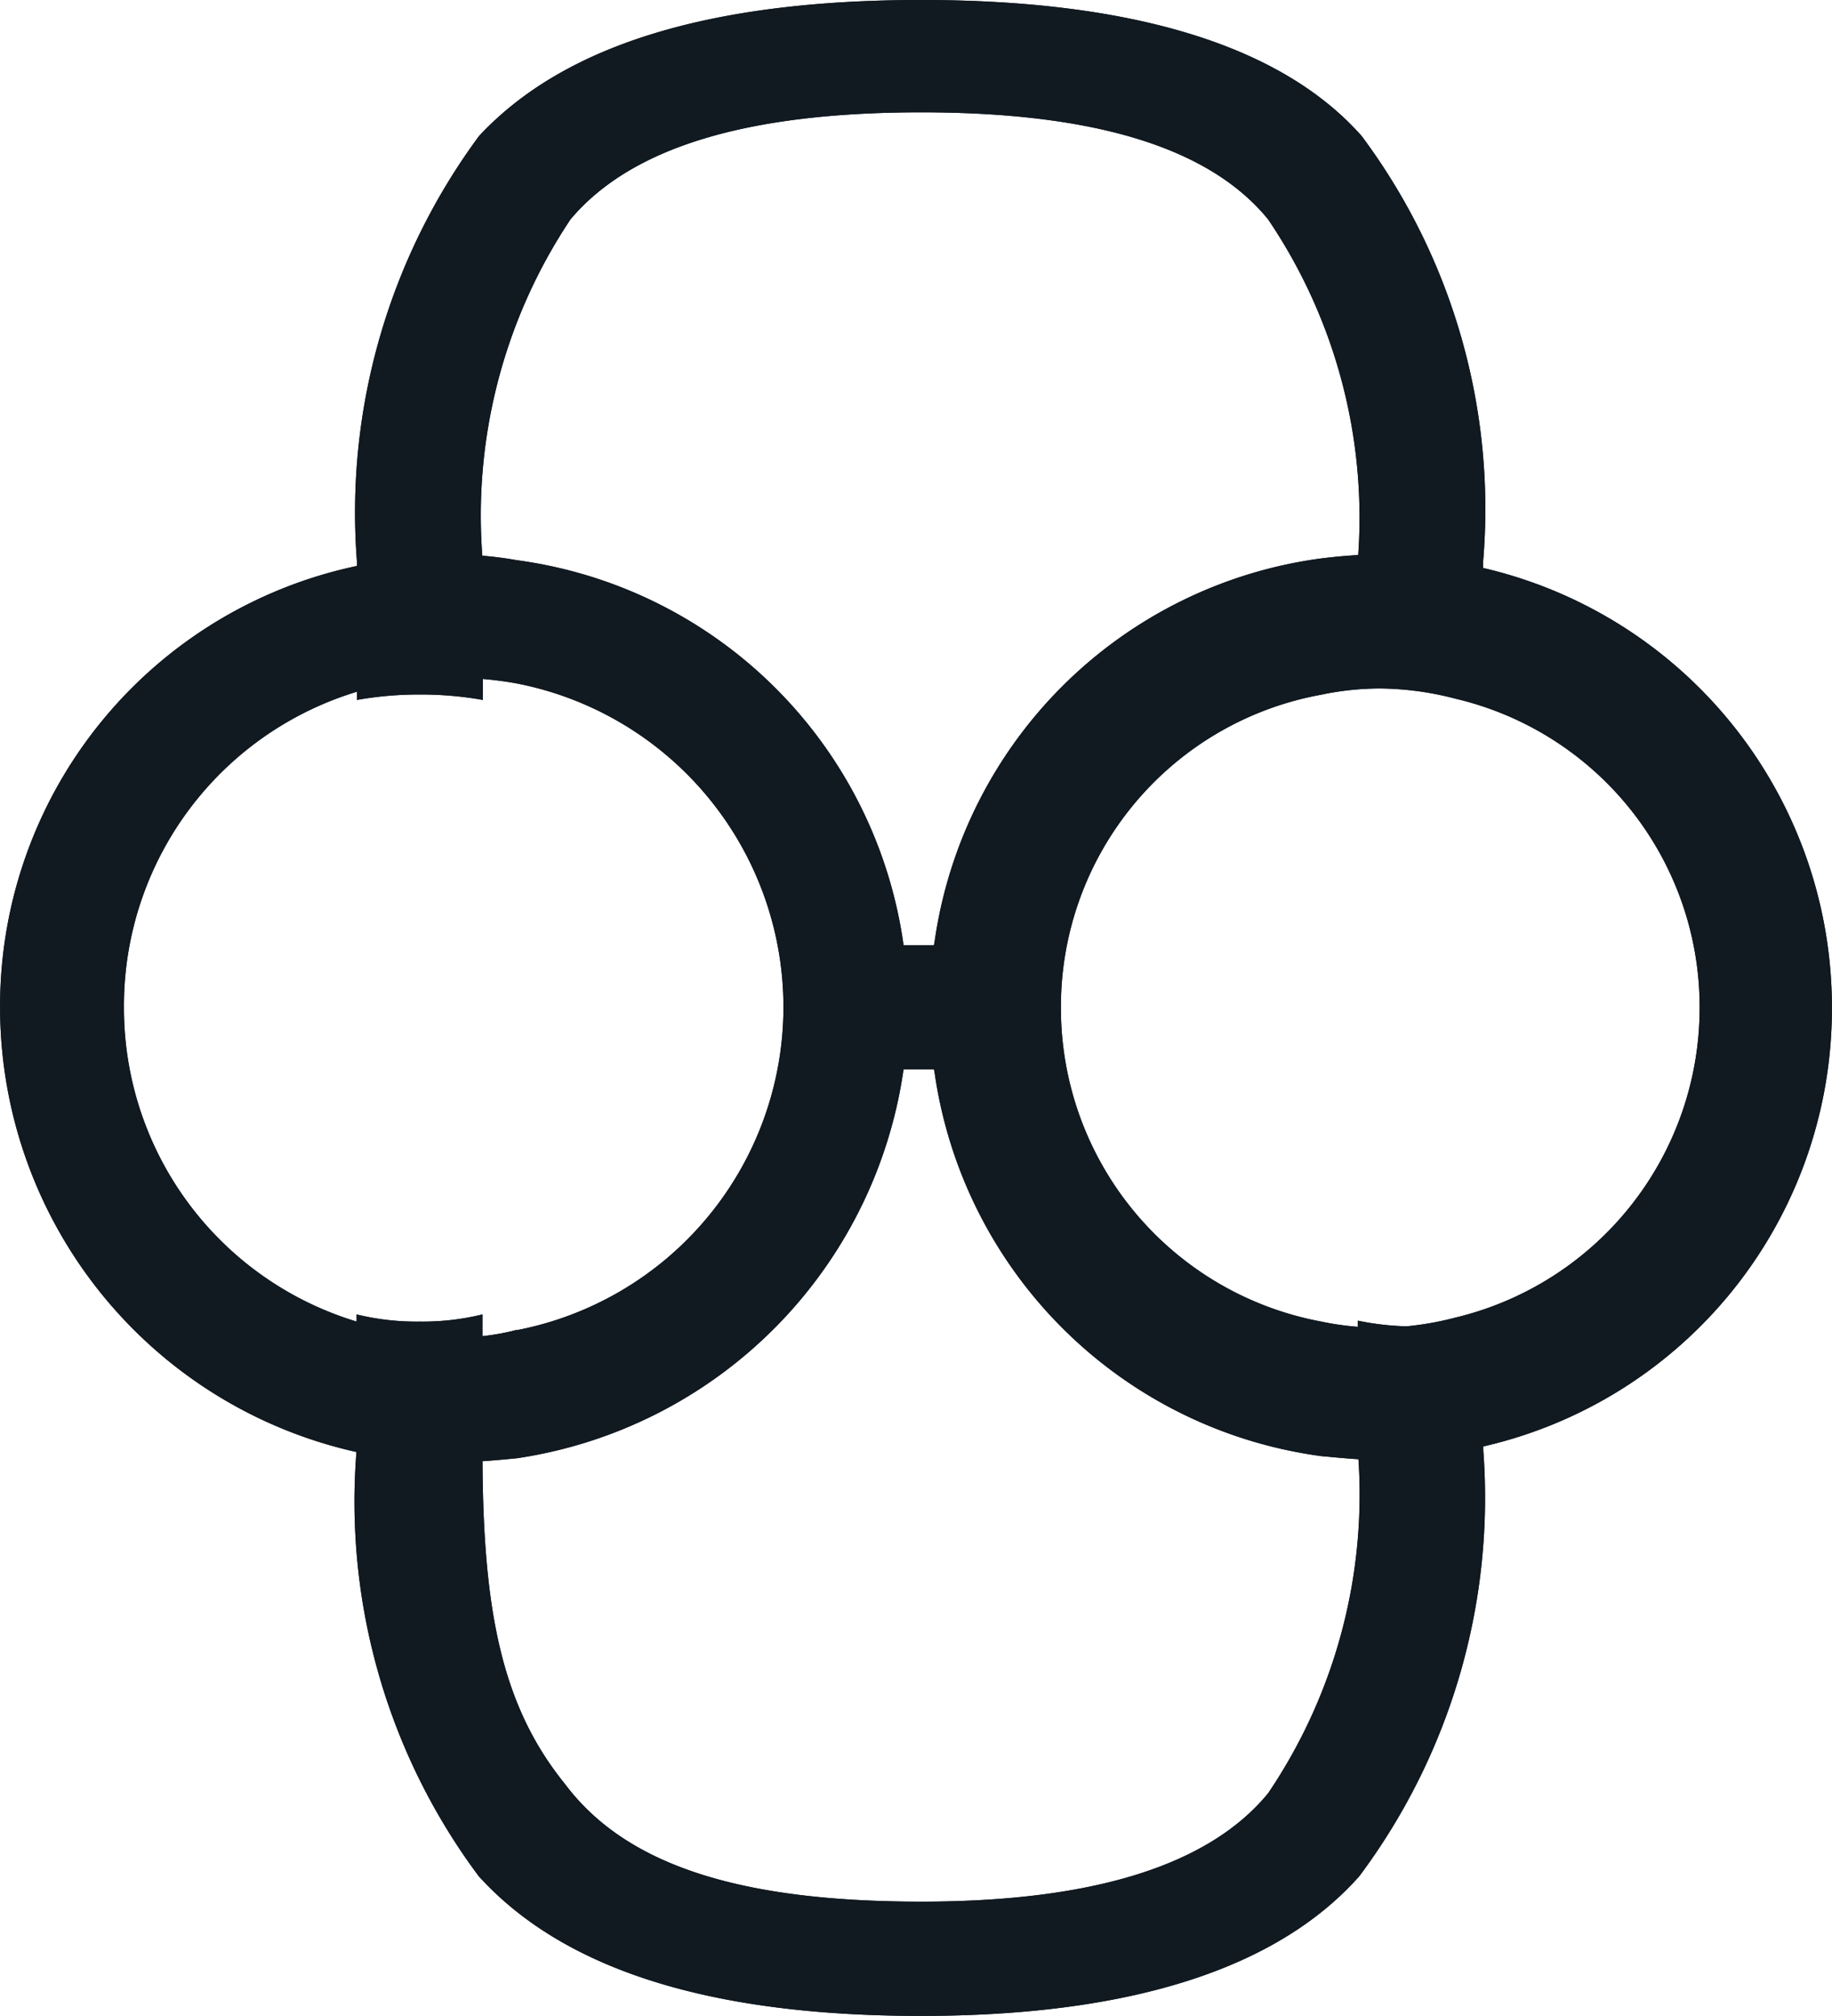
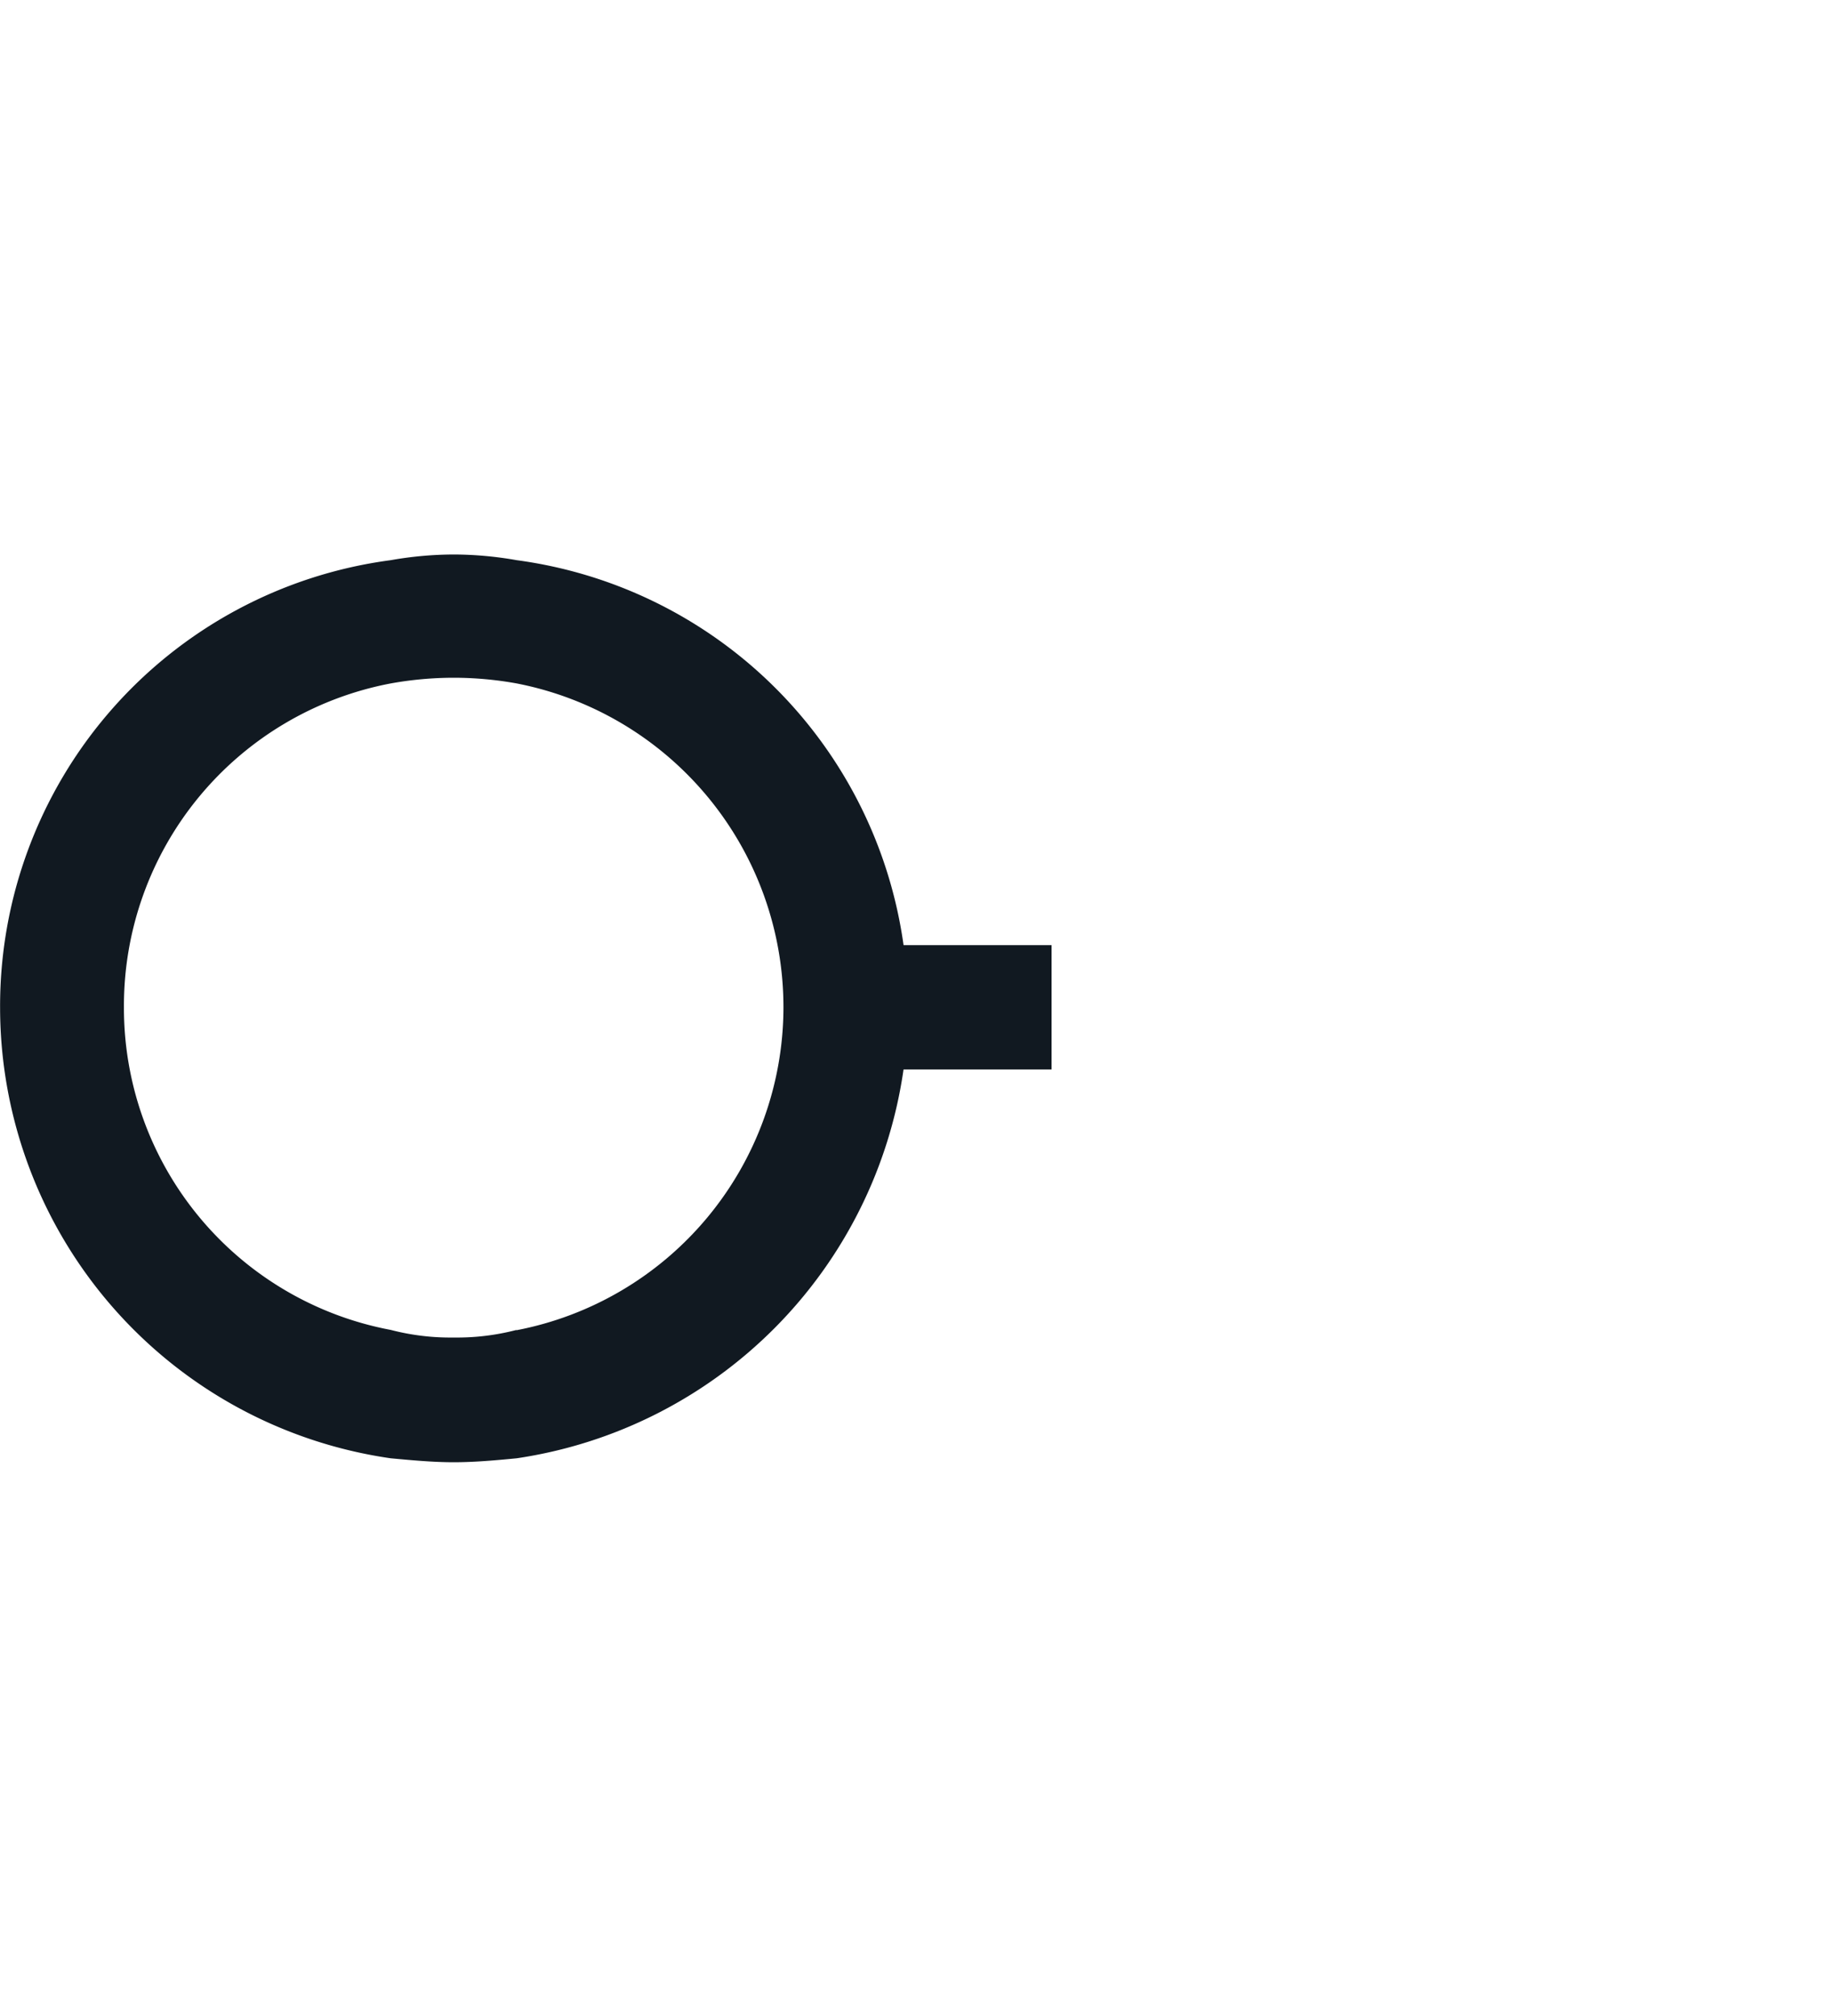
<svg xmlns="http://www.w3.org/2000/svg" width="20" height="22" viewBox="0 0 20 22">
  <g id="Group_365" data-name="Group 365" transform="translate(-8341.016 101.917)">
    <g id="Group_197" data-name="Group 197" transform="translate(8341.016 -101.917)">
      <g id="Group_196" data-name="Group 196">
        <g id="Group_192" data-name="Group 192" transform="translate(3.898)">
          <g id="Group_191" data-name="Group 191">
-             <path id="Path_287" data-name="Path 287" d="M-6050.412-8921.127v1.414a5.816,5.816,0,0,1-.978,3.742c-.646.789-1.914,1.184-3.787,1.184-1.977,0-3.225-.395-3.891-1.285-.707-.871-.9-1.939-.9-3.641v-1.482a2.748,2.748,0,0,1-.687.078,2.751,2.751,0,0,1-.687-.078v1.482a6.836,6.836,0,0,0,1.333,4.648c.917,1.01,2.5,1.525,4.828,1.525,2.289,0,3.891-.516,4.786-1.525a6.9,6.9,0,0,0,1.353-4.648v-1.451a3.422,3.422,0,0,1-.769.1A3.015,3.015,0,0,1-6050.412-8921.127Zm.042-12.928c-.875-.988-2.5-1.484-4.807-1.484-2.331,0-3.911.5-4.828,1.484a6.915,6.915,0,0,0-1.333,4.648v1.506a3.889,3.889,0,0,1,.687-.059,3.885,3.885,0,0,1,.687.059v-1.506a5.819,5.819,0,0,1,.957-3.738c.666-.791,1.936-1.168,3.829-1.168,1.873,0,3.142.377,3.787,1.168a5.808,5.808,0,0,1,.978,3.738v1.193a3.165,3.165,0,0,1,.6-.061,3.213,3.213,0,0,1,.769.1v-1.232A6.81,6.81,0,0,0-6050.37-8934.055Z" transform="translate(6061.337 8935.539)" fill="#111921" />
-           </g>
+             </g>
        </g>
        <g id="Group_193" data-name="Group 193" transform="translate(0 6.047)">
          <path id="Path_288" data-name="Path 288" d="M-6055.571-8924.914a4.925,4.925,0,0,0-4.224-4.2,3.976,3.976,0,0,0-.687-.062,3.988,3.988,0,0,0-.687.062,4.908,4.908,0,0,0-4.265,4.892,4.973,4.973,0,0,0,4.265,4.909c.229.021.458.043.687.043s.458-.021.687-.043a5.007,5.007,0,0,0,4.224-4.244c.021-.208.042-.436.042-.665S-6055.551-8924.687-6055.571-8924.914Zm-4.224,4.2a2.579,2.579,0,0,1-.687.083,2.586,2.586,0,0,1-.687-.083,3.574,3.574,0,0,1-2.913-3.517,3.581,3.581,0,0,1,2.913-3.538,3.894,3.894,0,0,1,.687-.062,3.881,3.881,0,0,1,.687.062,3.6,3.6,0,0,1,2.913,3.538A3.593,3.593,0,0,1-6059.8-8920.71Z" transform="translate(6065.435 8929.18)" fill="#111921" />
        </g>
        <g id="Group_194" data-name="Group 194" transform="translate(10.137 6.048)">
-           <path id="Path_289" data-name="Path 289" d="M-6049.242-8929.09a3.3,3.3,0,0,0-.822-.09,5.94,5.94,0,0,0-.645.046,4.92,4.92,0,0,0-4.22,4.175,4.039,4.039,0,0,0-.067.732,3.8,3.8,0,0,0,.067.711,4.927,4.927,0,0,0,4.22,4.178c.222.02.422.042.645.042a3.4,3.4,0,0,0,.822-.088,4.9,4.9,0,0,0,4.108-4.843A4.922,4.922,0,0,0-6049.242-8929.09Zm0,8.24a3.354,3.354,0,0,1-.822.111,3.136,3.136,0,0,1-.645-.067,3.479,3.479,0,0,1-2.842-3.421,3.46,3.46,0,0,1,2.842-3.42,3.137,3.137,0,0,1,.645-.068,3.354,3.354,0,0,1,.822.112,3.456,3.456,0,0,1,2.664,3.376A3.475,3.475,0,0,1-6049.242-8920.85Z" transform="translate(6054.996 8929.18)" fill="#111921" />
-         </g>
+           </g>
        <g id="Group_195" data-name="Group 195" transform="translate(8.852 10.316)">
          <rect id="Rectangle_1087" data-name="Rectangle 1087" width="2.628" height="1.353" fill="#111921" />
        </g>
      </g>
    </g>
    <g id="Group_207" data-name="Group 207" transform="translate(8341.016 -101.917)">
      <g id="Group_196-2" data-name="Group 196">
        <g id="Group_192-2" data-name="Group 192" transform="translate(3.898)">
          <g id="Group_191-2" data-name="Group 191">
-             <path id="Path_287-2" data-name="Path 287" d="M-6050.412-8921.127v1.414a5.816,5.816,0,0,1-.978,3.742c-.646.789-1.914,1.184-3.787,1.184-1.977,0-3.225-.395-3.891-1.285-.707-.871-.9-1.939-.9-3.641v-1.482a2.748,2.748,0,0,1-.687.078,2.751,2.751,0,0,1-.687-.078v1.482a6.836,6.836,0,0,0,1.333,4.648c.917,1.01,2.5,1.525,4.828,1.525,2.289,0,3.891-.516,4.786-1.525a6.9,6.9,0,0,0,1.353-4.648v-1.451a3.422,3.422,0,0,1-.769.1A3.015,3.015,0,0,1-6050.412-8921.127Zm.042-12.928c-.875-.988-2.5-1.484-4.807-1.484-2.331,0-3.911.5-4.828,1.484a6.915,6.915,0,0,0-1.333,4.648v1.506a3.889,3.889,0,0,1,.687-.059,3.885,3.885,0,0,1,.687.059v-1.506a5.819,5.819,0,0,1,.957-3.738c.666-.791,1.936-1.168,3.829-1.168,1.873,0,3.142.377,3.787,1.168a5.808,5.808,0,0,1,.978,3.738v1.193a3.165,3.165,0,0,1,.6-.061,3.213,3.213,0,0,1,.769.1v-1.232A6.81,6.81,0,0,0-6050.37-8934.055Z" transform="translate(6061.337 8935.539)" fill="#111921" />
-           </g>
+             </g>
        </g>
        <g id="Group_193-2" data-name="Group 193" transform="translate(0 6.047)">
-           <path id="Path_288-2" data-name="Path 288" d="M-6055.571-8924.914a4.925,4.925,0,0,0-4.224-4.2,3.976,3.976,0,0,0-.687-.062,3.988,3.988,0,0,0-.687.062,4.908,4.908,0,0,0-4.265,4.892,4.973,4.973,0,0,0,4.265,4.909c.229.021.458.043.687.043s.458-.021.687-.043a5.007,5.007,0,0,0,4.224-4.244c.021-.208.042-.436.042-.665S-6055.551-8924.687-6055.571-8924.914Zm-4.224,4.2a2.579,2.579,0,0,1-.687.083,2.586,2.586,0,0,1-.687-.083,3.574,3.574,0,0,1-2.913-3.517,3.581,3.581,0,0,1,2.913-3.538,3.894,3.894,0,0,1,.687-.062,3.881,3.881,0,0,1,.687.062,3.6,3.6,0,0,1,2.913,3.538A3.593,3.593,0,0,1-6059.8-8920.71Z" transform="translate(6065.435 8929.18)" fill="#111921" />
-         </g>
+           </g>
        <g id="Group_194-2" data-name="Group 194" transform="translate(10.137 6.048)">
-           <path id="Path_289-2" data-name="Path 289" d="M-6049.242-8929.09a3.3,3.3,0,0,0-.822-.09,5.94,5.94,0,0,0-.645.046,4.92,4.92,0,0,0-4.22,4.175,4.039,4.039,0,0,0-.067.732,3.8,3.8,0,0,0,.067.711,4.927,4.927,0,0,0,4.22,4.178c.222.02.422.042.645.042a3.4,3.4,0,0,0,.822-.088,4.9,4.9,0,0,0,4.108-4.843A4.922,4.922,0,0,0-6049.242-8929.09Zm0,8.24a3.354,3.354,0,0,1-.822.111,3.136,3.136,0,0,1-.645-.067,3.479,3.479,0,0,1-2.842-3.421,3.46,3.46,0,0,1,2.842-3.42,3.137,3.137,0,0,1,.645-.068,3.354,3.354,0,0,1,.822.112,3.456,3.456,0,0,1,2.664,3.376A3.475,3.475,0,0,1-6049.242-8920.85Z" transform="translate(6054.996 8929.18)" fill="#111921" />
-         </g>
+           </g>
        <g id="Group_195-2" data-name="Group 195" transform="translate(8.852 10.316)">
          <rect id="Rectangle_1087-2" data-name="Rectangle 1087" width="2.628" height="1.353" fill="#111921" />
        </g>
      </g>
    </g>
  </g>
</svg>